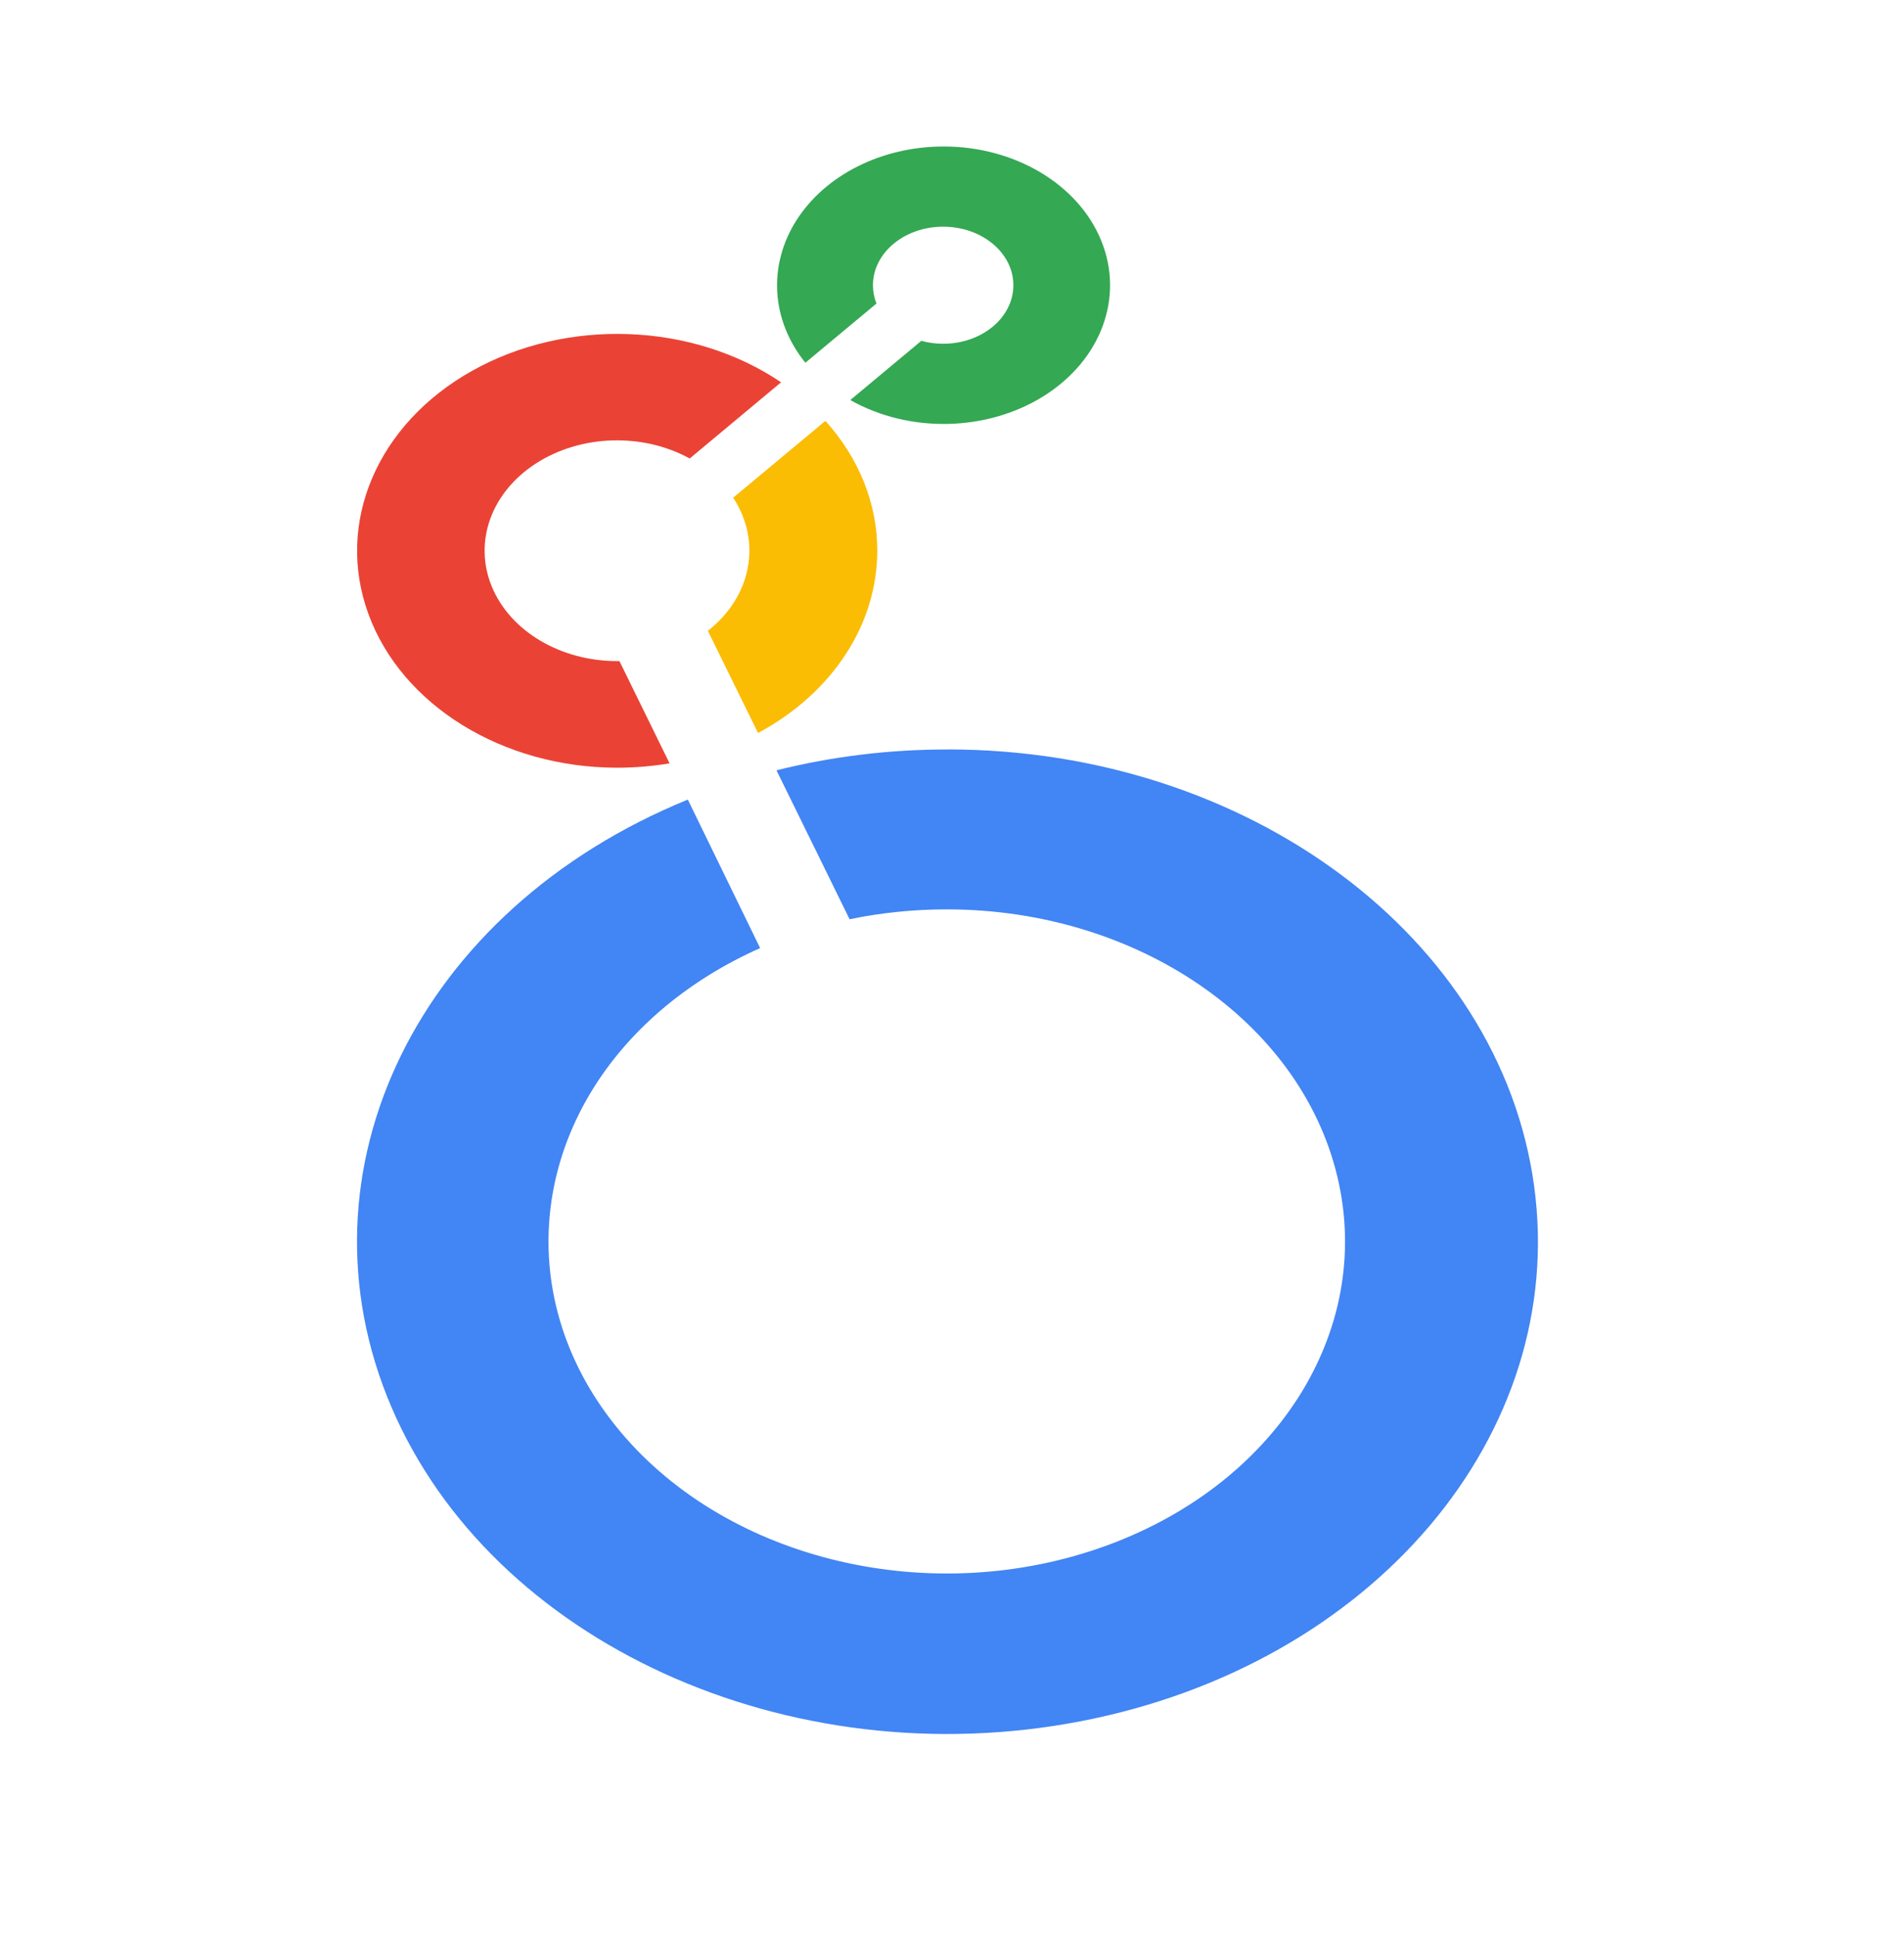
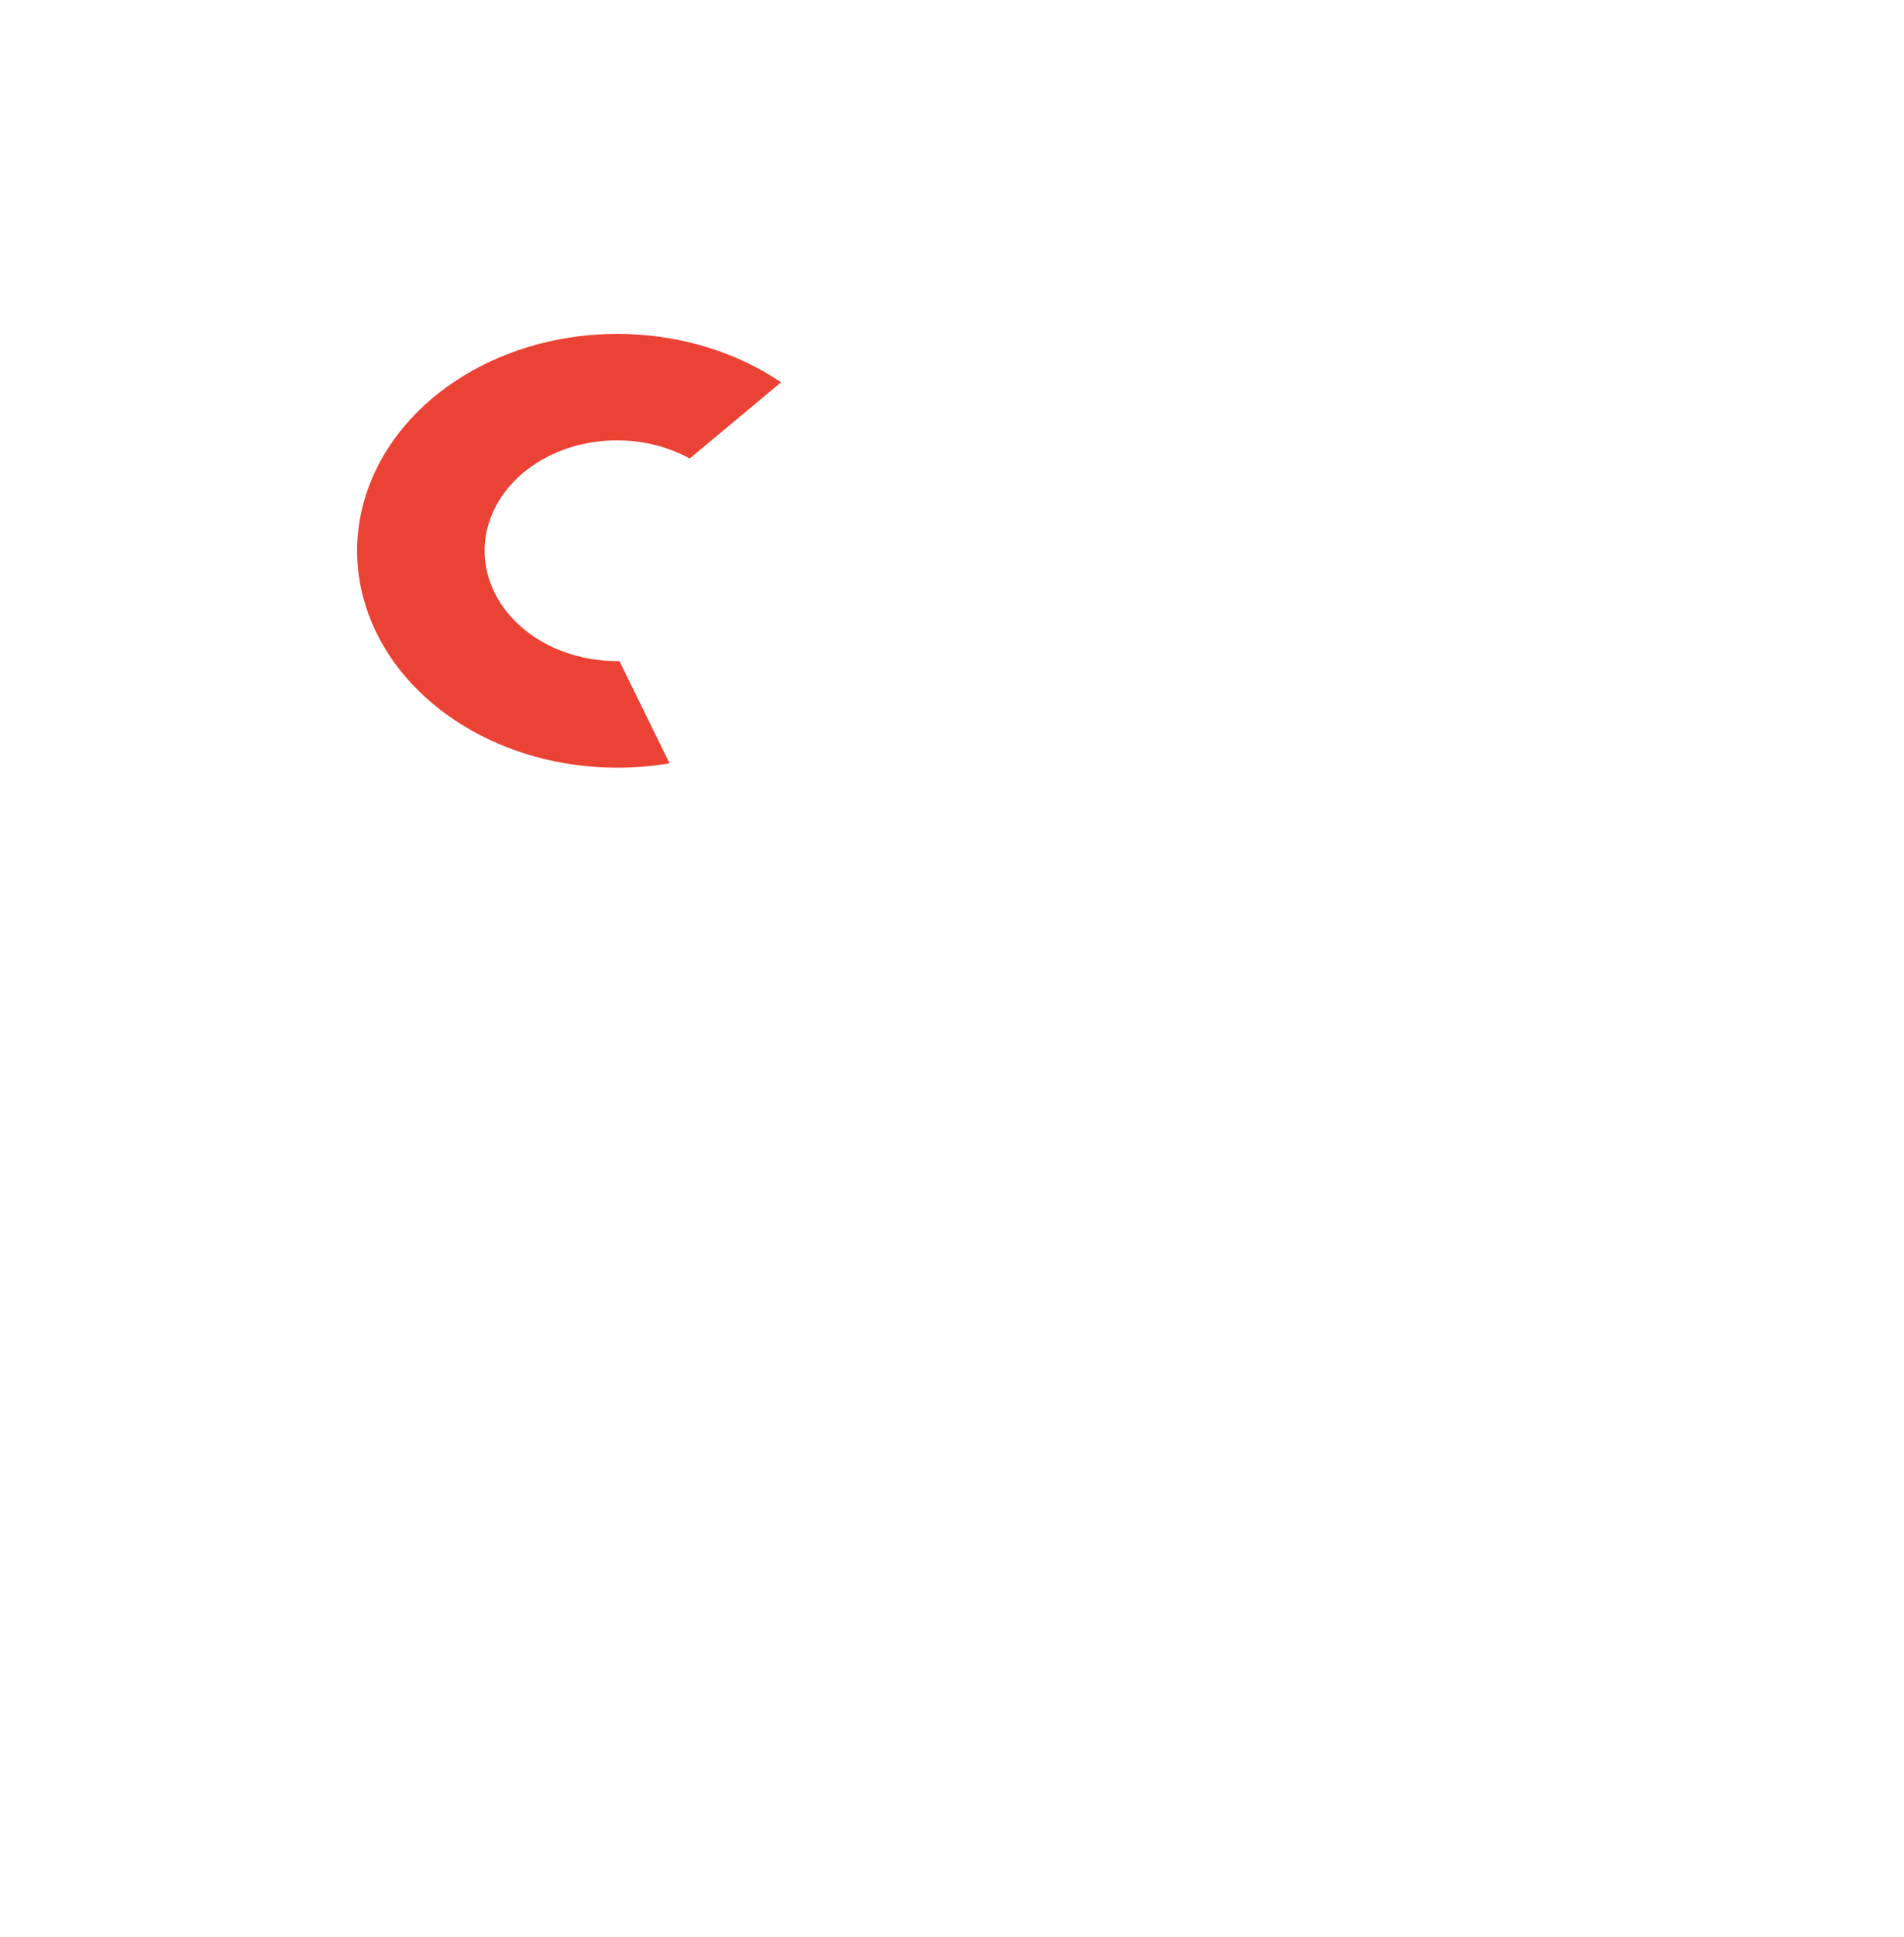
<svg xmlns="http://www.w3.org/2000/svg" width="60" height="61" viewBox="0 0 60 61" fill="none">
-   <path d="M29.731 4.614C27.793 4.615 26.014 5.506 25.103 6.931C24.192 8.357 24.298 10.085 25.379 11.425L27.62 9.56C27.546 9.374 27.509 9.179 27.509 8.983C27.509 7.965 28.5 7.14 29.721 7.14C30.943 7.14 31.934 7.965 31.934 8.983C31.934 10.002 30.943 10.827 29.721 10.827C29.487 10.828 29.255 10.796 29.033 10.735L26.795 12.6C28.658 13.653 31.12 13.597 32.912 12.461C34.704 11.325 35.426 9.362 34.705 7.585C33.984 5.807 31.983 4.612 29.731 4.614Z" fill="#34A853" />
-   <path d="M27.645 17.349C27.649 15.873 27.075 14.436 26.011 13.256L23.104 15.676C24.013 17.062 23.686 18.785 22.307 19.869L23.888 23.087C26.229 21.831 27.644 19.669 27.645 17.349Z" fill="#FBBC04" />
  <path d="M19.52 20.822H19.444C17.661 20.822 16.074 19.878 15.497 18.471C14.919 17.066 15.478 15.509 16.888 14.598C18.297 13.688 20.245 13.624 21.735 14.441L24.614 12.041C21.815 10.15 17.861 10.004 14.872 11.682C11.883 13.36 10.559 16.468 11.61 19.34C12.661 22.213 15.84 24.177 19.444 24.18C20 24.18 20.555 24.134 21.1 24.043L19.52 20.822Z" fill="#EA4335" />
-   <path d="M29.842 23.606C28.022 23.605 26.212 23.826 24.469 24.262L26.773 28.953C27.776 28.745 28.805 28.641 29.838 28.642C35.825 28.643 40.977 32.169 42.144 37.062C43.311 41.955 40.167 46.854 34.636 48.763C29.104 50.671 22.725 49.058 19.399 44.909C16.074 40.761 16.727 35.232 20.961 31.705C21.844 30.971 22.853 30.35 23.954 29.861L21.675 25.184C13.181 28.65 9.16 36.875 12.328 44.301C15.496 51.727 24.845 55.991 34.059 54.212C43.272 52.432 49.418 45.176 48.343 37.346C47.268 29.516 39.315 23.603 29.858 23.604L29.842 23.606Z" fill="#4285F4" />
</svg>